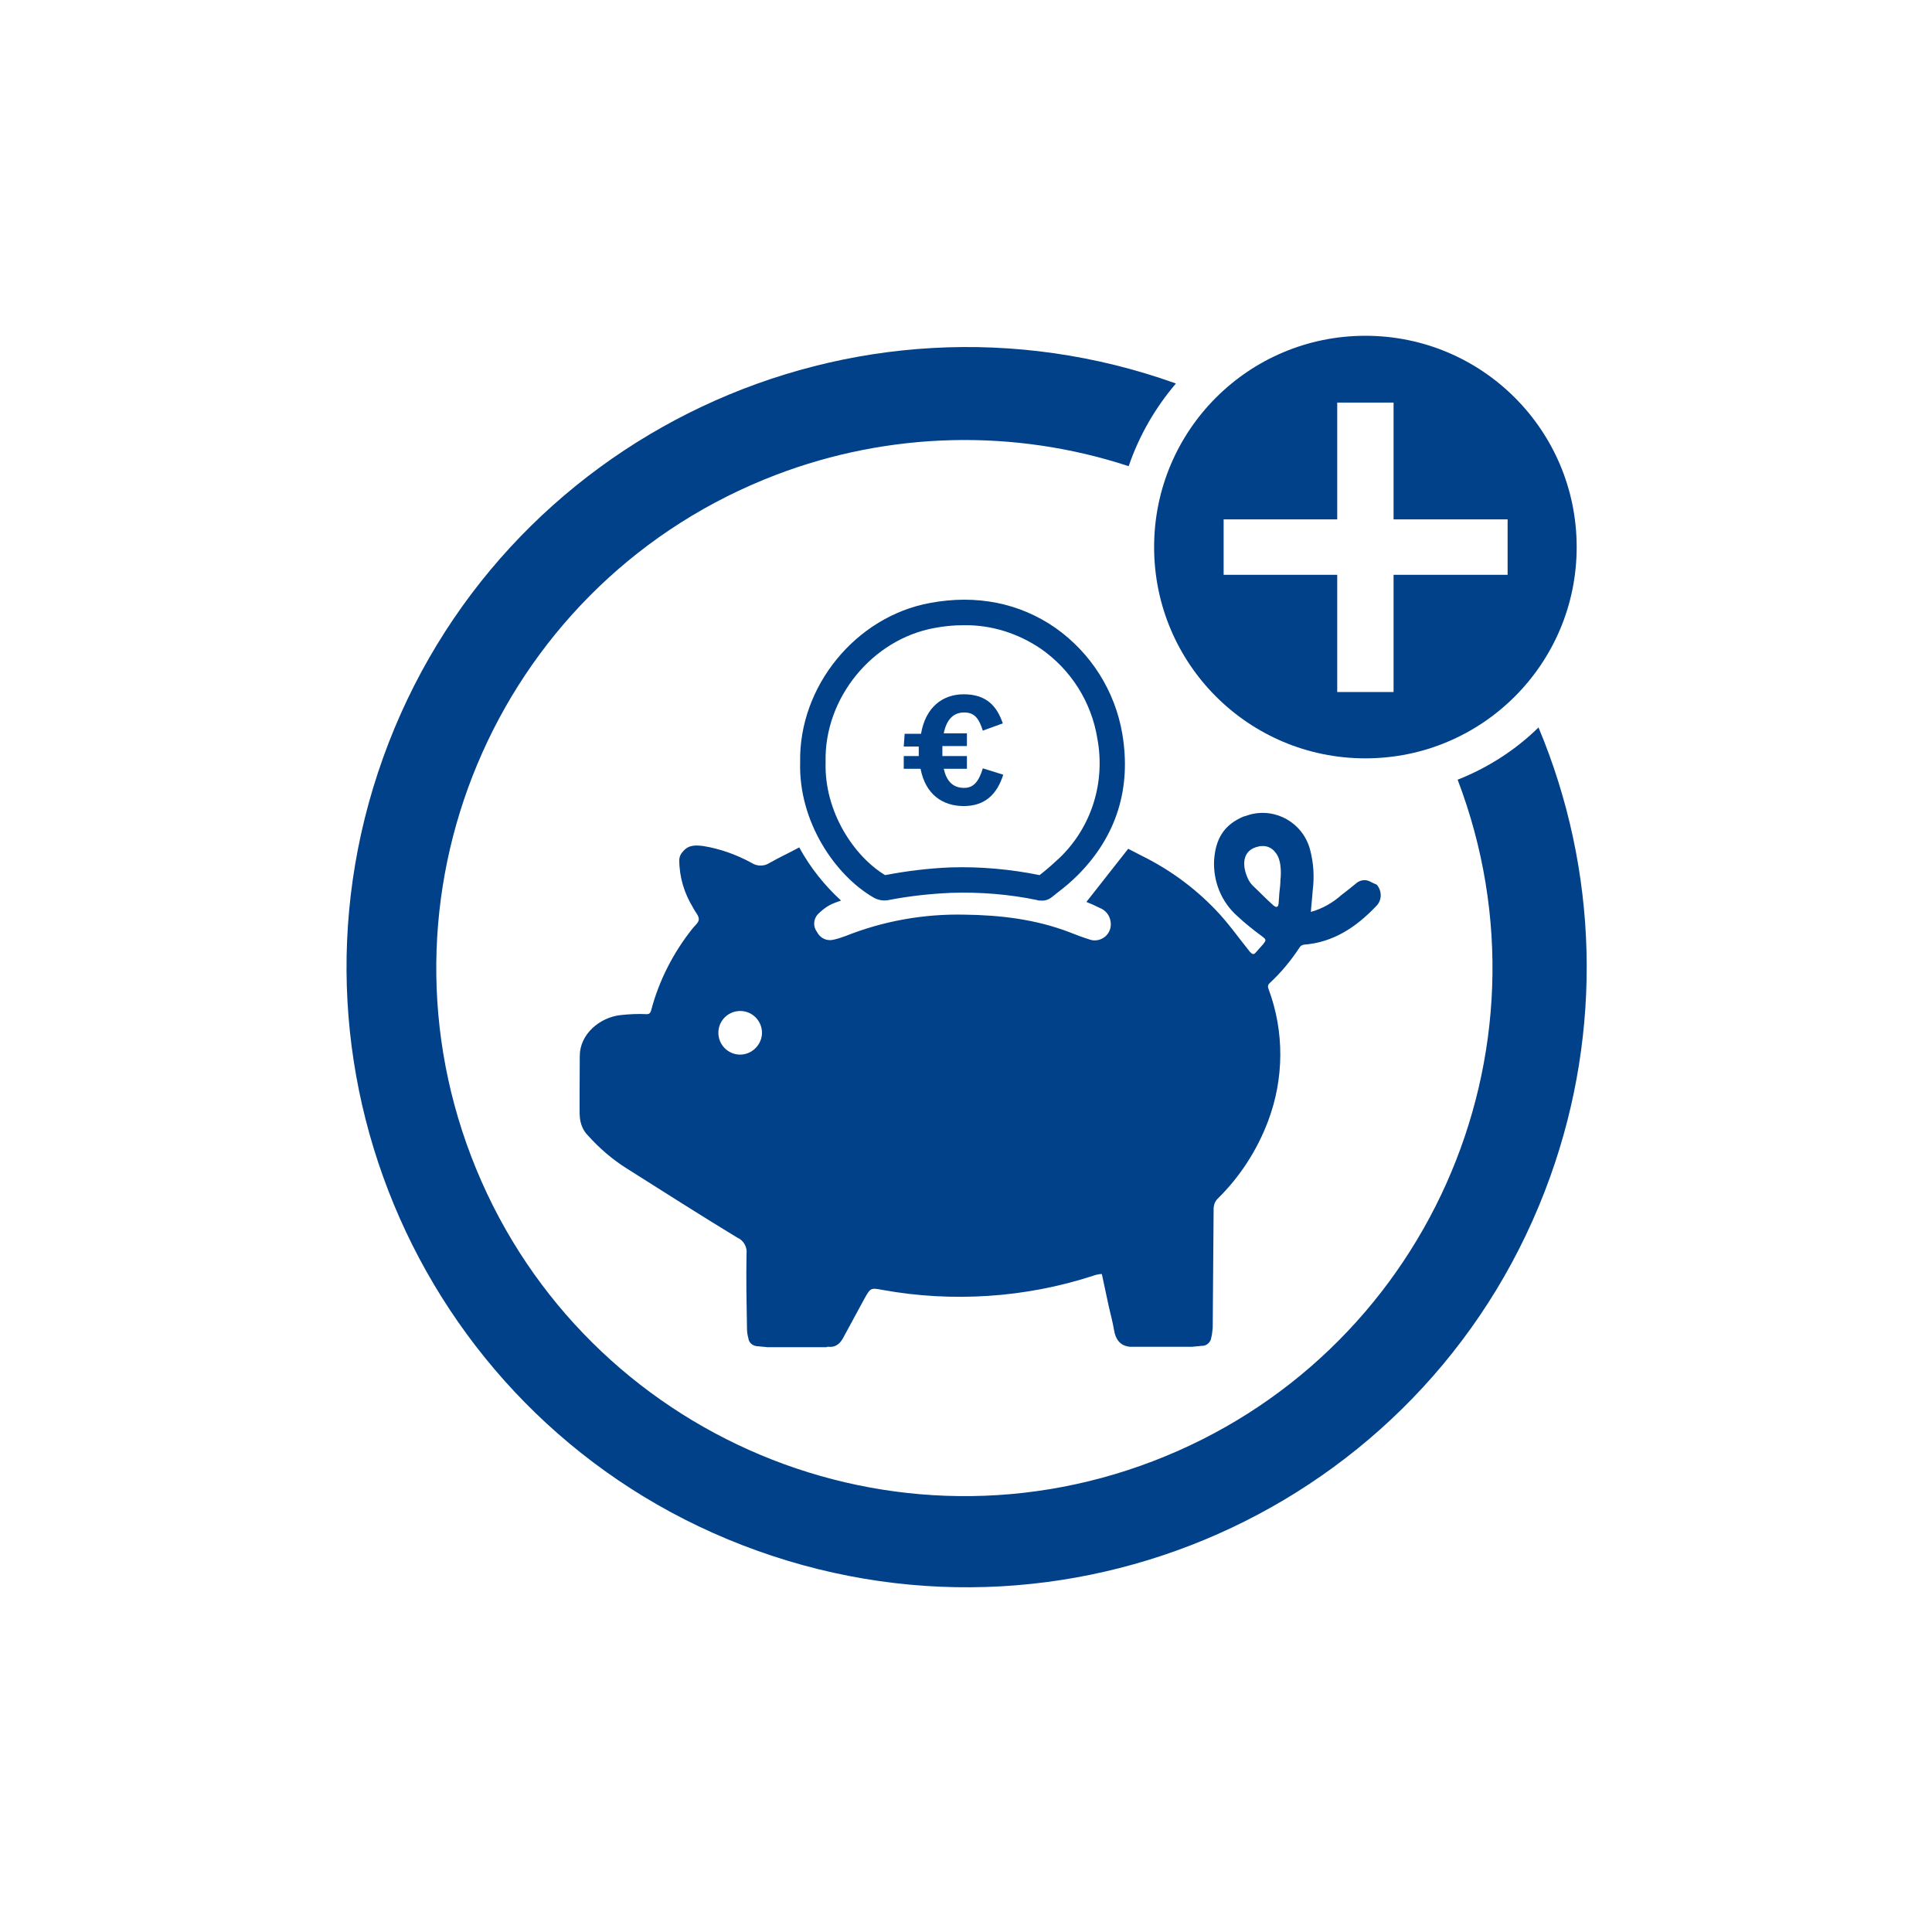
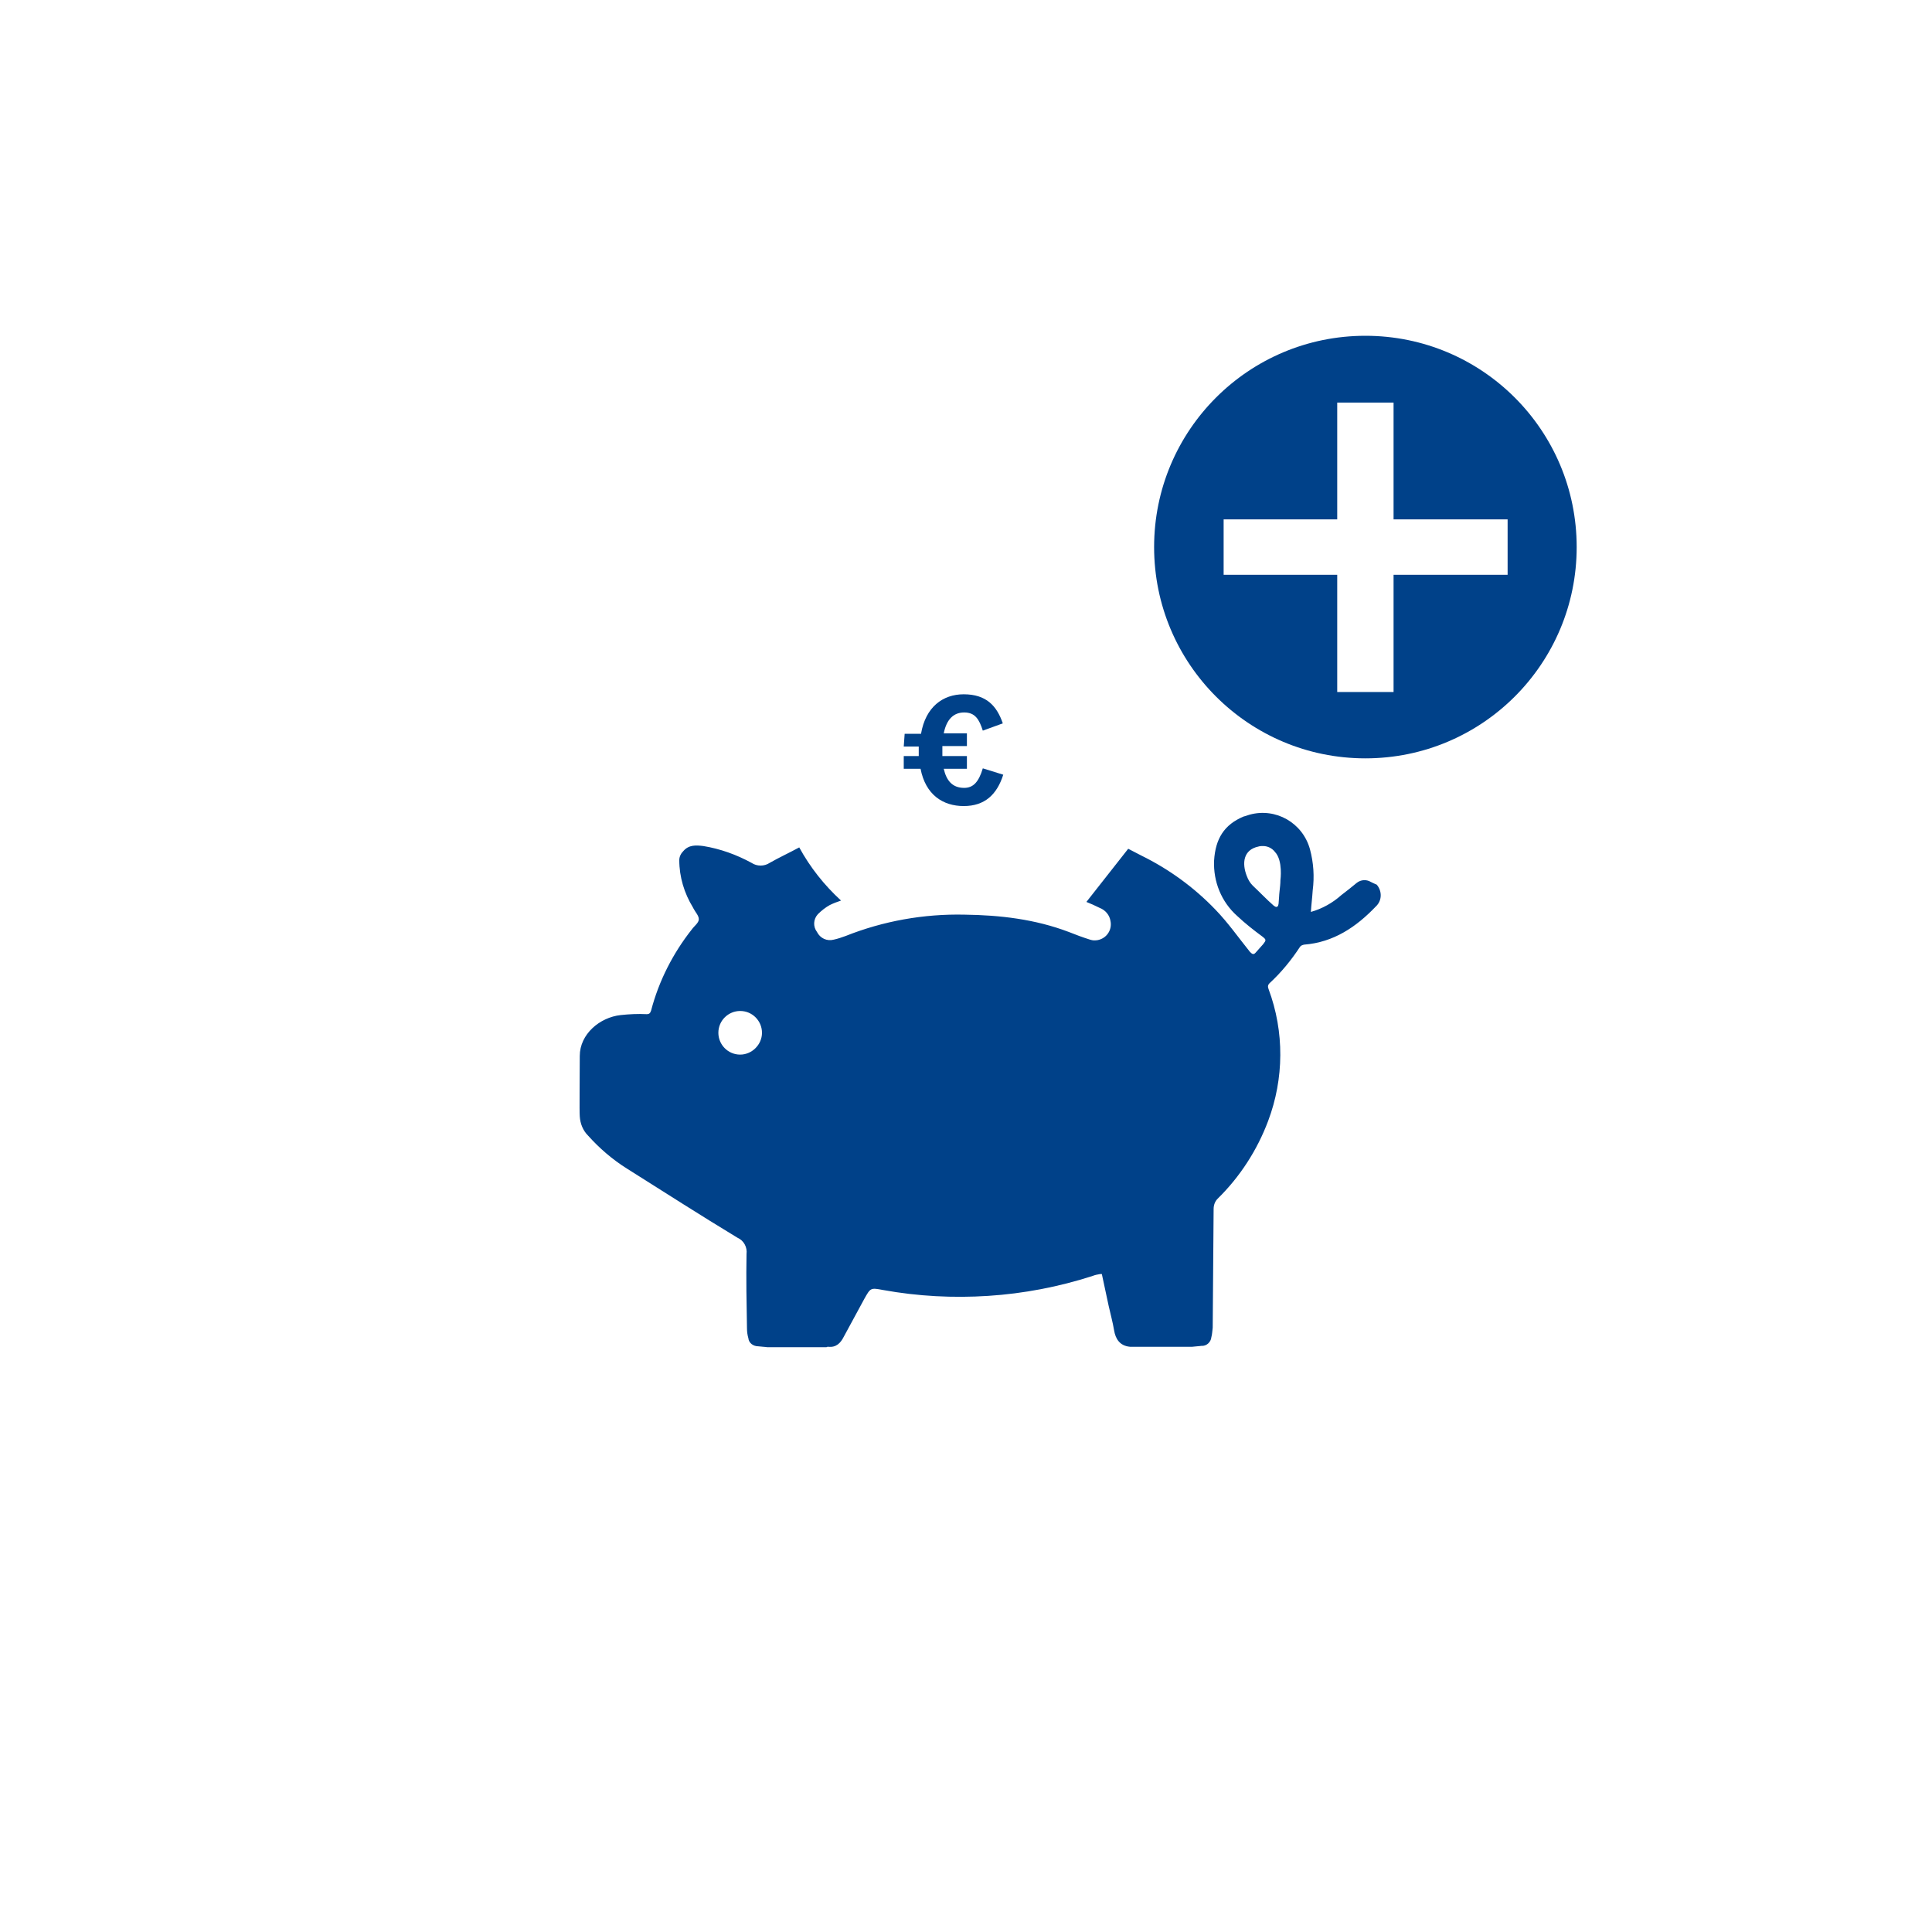
<svg xmlns="http://www.w3.org/2000/svg" version="1.1" id="Ebene_1" x="0px" y="0px" width="425.2px" height="425.2px" viewBox="0 0 425.2 425.2" style="enable-background:new 0 0 425.2 425.2;" xml:space="preserve">
  <style type="text/css">
	.st0{fill:none;}
	.st1{fill:#004189;}
</style>
  <path class="st0" d="M281.7,192.4c0-0.4,0-0.8,0-1.3s0-0.8-0.1-1c-0.1-1-0.4-1.9-1-2.7c-0.6-0.8-1.5-1.4-2.6-1.3c-0.3,0-0.7,0-1,0.1  c-0.6,0.1-1.2,0.4-1.7,0.8c-0.5,0.5-0.8,1.1-0.9,1.7c0,0.3-0.1,0.6-0.1,0.8c-0.1,0.5-0.1,1.1-0.1,1.6s0.1,1,0.2,1.5  c0.2,0.8,0.7,1.5,1.3,2.1c1.5,1.5,3,3,4.6,4.4c0.5,0.4,0.8,0.4,1,0c0.1-0.2,0.1-0.4,0.1-0.5c0.1-0.8,0.1-1.7,0.2-2.6  c0.1-0.9,0.1-1.7,0.2-2.6l0,0C281.7,193.2,281.7,192.8,281.7,192.4z" />
  <path class="st1" d="M301.7,194.1c-1-0.6-2.2-0.5-3.1,0.2c-1.1,0.9-2.2,1.8-3.4,2.7c-1.9,1.7-4.2,3-6.7,3.7c0.1-1.6,0.3-3.1,0.4-4.7  c0.4-3.1,0.2-6.1-0.6-9.1c-1.6-5.8-7.5-9.2-13.3-7.6c-0.4,0.1-0.8,0.3-1.3,0.4c-4.3,1.8-6.2,4.9-6.5,9.7c-0.2,4.6,1.6,9.1,5.1,12.2  c1.7,1.6,3.6,3.1,5.5,4.5c0.9,0.7,0.9,0.8,0.2,1.7c-0.5,0.6-1.1,1.2-1.6,1.8s-0.8,0.4-1.3-0.1c-2.5-3.1-4.8-6.4-7.6-9.3  c-4.7-4.9-10.2-8.9-16.3-11.9c-1-0.5-2.1-1.1-2.9-1.5l-9.2,11.7c1,0.4,1.9,0.8,2.9,1.3c1.3,0.5,2.2,1.6,2.4,2.9  c0.4,1.9-0.8,3.8-2.8,4.2c-0.6,0.1-1.1,0.1-1.7-0.1c-1.6-0.5-3.2-1.1-4.7-1.7c-7.4-2.8-15.1-3.7-22.9-3.8c-9-0.2-17.9,1.4-26.2,4.7  c-0.8,0.3-1.7,0.6-2.6,0.8c-1.5,0.4-3-0.3-3.7-1.7c-0.9-1.2-0.8-2.8,0.2-3.9c0.8-0.8,1.7-1.5,2.6-2c0.8-0.4,1.6-0.7,2.5-1  c-3.7-3.4-6.8-7.3-9.2-11.7c-2.2,1.2-4.4,2.2-6.5,3.4c-1.2,0.8-2.8,0.8-4,0c-3.3-1.8-6.9-3.1-10.6-3.7c-1.6-0.2-3.2-0.3-4.4,1.1  c-0.5,0.5-0.9,1.2-0.9,2c0,3.7,1.1,7.3,3,10.4l0.1,0.2c0.4,0.8,1.2,1.6,1.2,2.4s-1,1.5-1.5,2.2c-4.2,5.3-7.3,11.4-9,17.9  c-0.2,0.6-0.4,0.8-1,0.8c-1.9-0.1-3.8,0-5.7,0.2c-4.6,0.5-9,4.2-9,9s-0.1,12.2,0,13.3c0.1,1.6,0.7,3.1,1.8,4.2  c2.5,2.8,5.4,5.3,8.6,7.3c8.1,5.1,16.2,10.3,24.3,15.2c1.4,0.6,2.2,2.1,2,3.6c-0.1,5.4,0,10.9,0.1,16.3c0,0.8,0.1,1.5,0.3,2.2  c0.1,1.1,1.1,1.8,2.2,1.8c0.7,0.1,1.4,0.1,2,0.2h13c0.1-0.1,0.3-0.1,0.4-0.1c1.7,0.2,2.7-0.8,3.4-2.2c1.5-2.8,3-5.5,4.5-8.3  c1.4-2.5,1.4-2.5,4.1-2c7.7,1.4,15.5,1.8,23.2,1.3c7.8-0.5,15.6-2,23-4.4c0.5-0.2,1-0.3,1.6-0.4c0.1,0,0.2,0,0.4,0  c0.5,2.3,1,4.7,1.5,7c0.4,1.8,0.9,3.6,1.2,5.4s1.2,3.4,3.5,3.6h13.7c0.7-0.1,1.4-0.1,2-0.2c1.1,0.1,2.1-0.8,2.2-1.9  c0.2-0.7,0.2-1.4,0.3-2.1c0.1-8.7,0.1-17.4,0.2-26.1c0-0.9,0.3-1.7,0.9-2.3c4.9-4.8,8.7-10.7,11.1-17.1c3.5-9.3,3.6-19.6,0.1-29  c-0.2-0.5-0.2-0.9,0.2-1.3c2.6-2.4,4.8-5.1,6.7-8c0.2-0.3,0.5-0.4,0.9-0.5c6.5-0.5,11.5-3.9,15.8-8.4c1.4-1.3,1.4-3.4,0.2-4.8  C302.5,194.5,302.1,194.3,301.7,194.1z M162.9,232.1c-2.7,0-4.8-2.2-4.8-4.8c0-2.7,2.2-4.8,4.8-4.8c2.7,0,4.8,2.2,4.8,4.8l0,0  C167.7,229.9,165.5,232.1,162.9,232.1L162.9,232.1z M281.6,196.2c-0.1,0.8-0.1,1.7-0.2,2.6c0,0.2-0.1,0.4-0.1,0.5  c-0.2,0.4-0.5,0.4-1,0c-1.6-1.4-3-2.9-4.6-4.4c-0.6-0.6-1-1.3-1.3-2.1c-1.1-2.8-0.8-5.8,2.6-6.5c0.3-0.1,0.7-0.1,1-0.1  c1,0,2,0.5,2.6,1.3c1.8,1.9,1.2,6.2,1.2,6.2C281.8,194.5,281.7,195.3,281.6,196.2L281.6,196.2z" />
-   <path class="st1" d="M229.1,198.2c-0.3,0-0.6,0-0.8-0.1c-6.2-1.3-12.6-1.8-18.9-1.6c-4.7,0.2-9.3,0.7-13.9,1.6  c-1.1,0.2-2.3,0-3.3-0.6c-8.3-4.8-16.5-16.6-16.1-29.8c-0.3-16.6,12.2-32,28.6-35c10.2-1.9,19.7,0,27.6,5.5  c7.8,5.5,13.1,13.9,14.7,23.3c2,11.9-1.2,22.4-9.7,31c-1.4,1.4-2.9,2.7-4.5,3.9l-1,0.8C231,197.9,230.1,198.3,229.1,198.2z   M228.3,193L228.3,193z M229.3,192.7L229.3,192.7z M212.1,137.6c-2.2,0-4.3,0.2-6.4,0.6c-13.8,2.5-24.3,15.5-24,29.4v0.2  c-0.3,10.9,6.3,20.7,13.1,24.8c4.7-0.9,9.5-1.5,14.4-1.7c6.6-0.2,13.2,0.4,19.6,1.7l0.5-0.4c1.4-1.1,2.7-2.3,4-3.5  c7-6.8,10-16.6,8.2-26.2l0,0c-1.3-8-5.8-15.1-12.4-19.7C224.1,139.4,218.2,137.5,212.1,137.6z" />
  <path class="st1" d="M198.9,164.3h3.3v0.8c0,0.4,0,0.9,0,1.3h-3.3v2.8h3.7c1.1,5.7,4.9,8.2,9.5,8.2s7.3-2.5,8.7-6.9l-4.5-1.4  c-0.9,3-2.1,4.3-4.1,4.3c-2.6,0-3.9-1.6-4.5-4.2h5.1v-2.8h-5.4c0-0.4,0-0.9,0-1.4v-0.8h5.4v-2.8h-5.1c0.6-3,2.1-4.6,4.5-4.6  s3.3,1.5,4.1,4l4.4-1.6c-1.3-3.8-3.6-6.4-8.6-6.4c-4.6,0-8.4,2.8-9.4,8.7h-3.6L198.9,164.3" />
-   <path class="st1" d="M320.8,171.6c22.9,60-7.2,127.1-67.1,150c-59.9,22.9-127.1-7.2-150-67.1s7.1-127.1,67.1-150  c24.9-9.5,52.3-10.2,77.6-1.9c2.3-6.7,5.8-12.8,10.4-18.2C187.9,59,109.7,95.9,84.3,166.8s11.4,149.1,82.4,174.5  c70.9,25.4,149.1-11.4,174.5-82.4c11.5-32.1,10.6-67.3-2.6-98.8C333.5,165.1,327.4,169,320.8,171.6z" />
  <path class="st1" d="M300.5,73.9c-25.7,0-46.5,20.8-46.5,46.5s20.8,46.5,46.5,46.5c25.7,0,46.5-20.8,46.5-46.5  S326.2,73.9,300.5,73.9z M331.8,126.5h-25.1v25.8h-12.4v-25.8h-25v-12.2h25V88.6h12.4v25.7h25.1V126.5z" />
</svg>